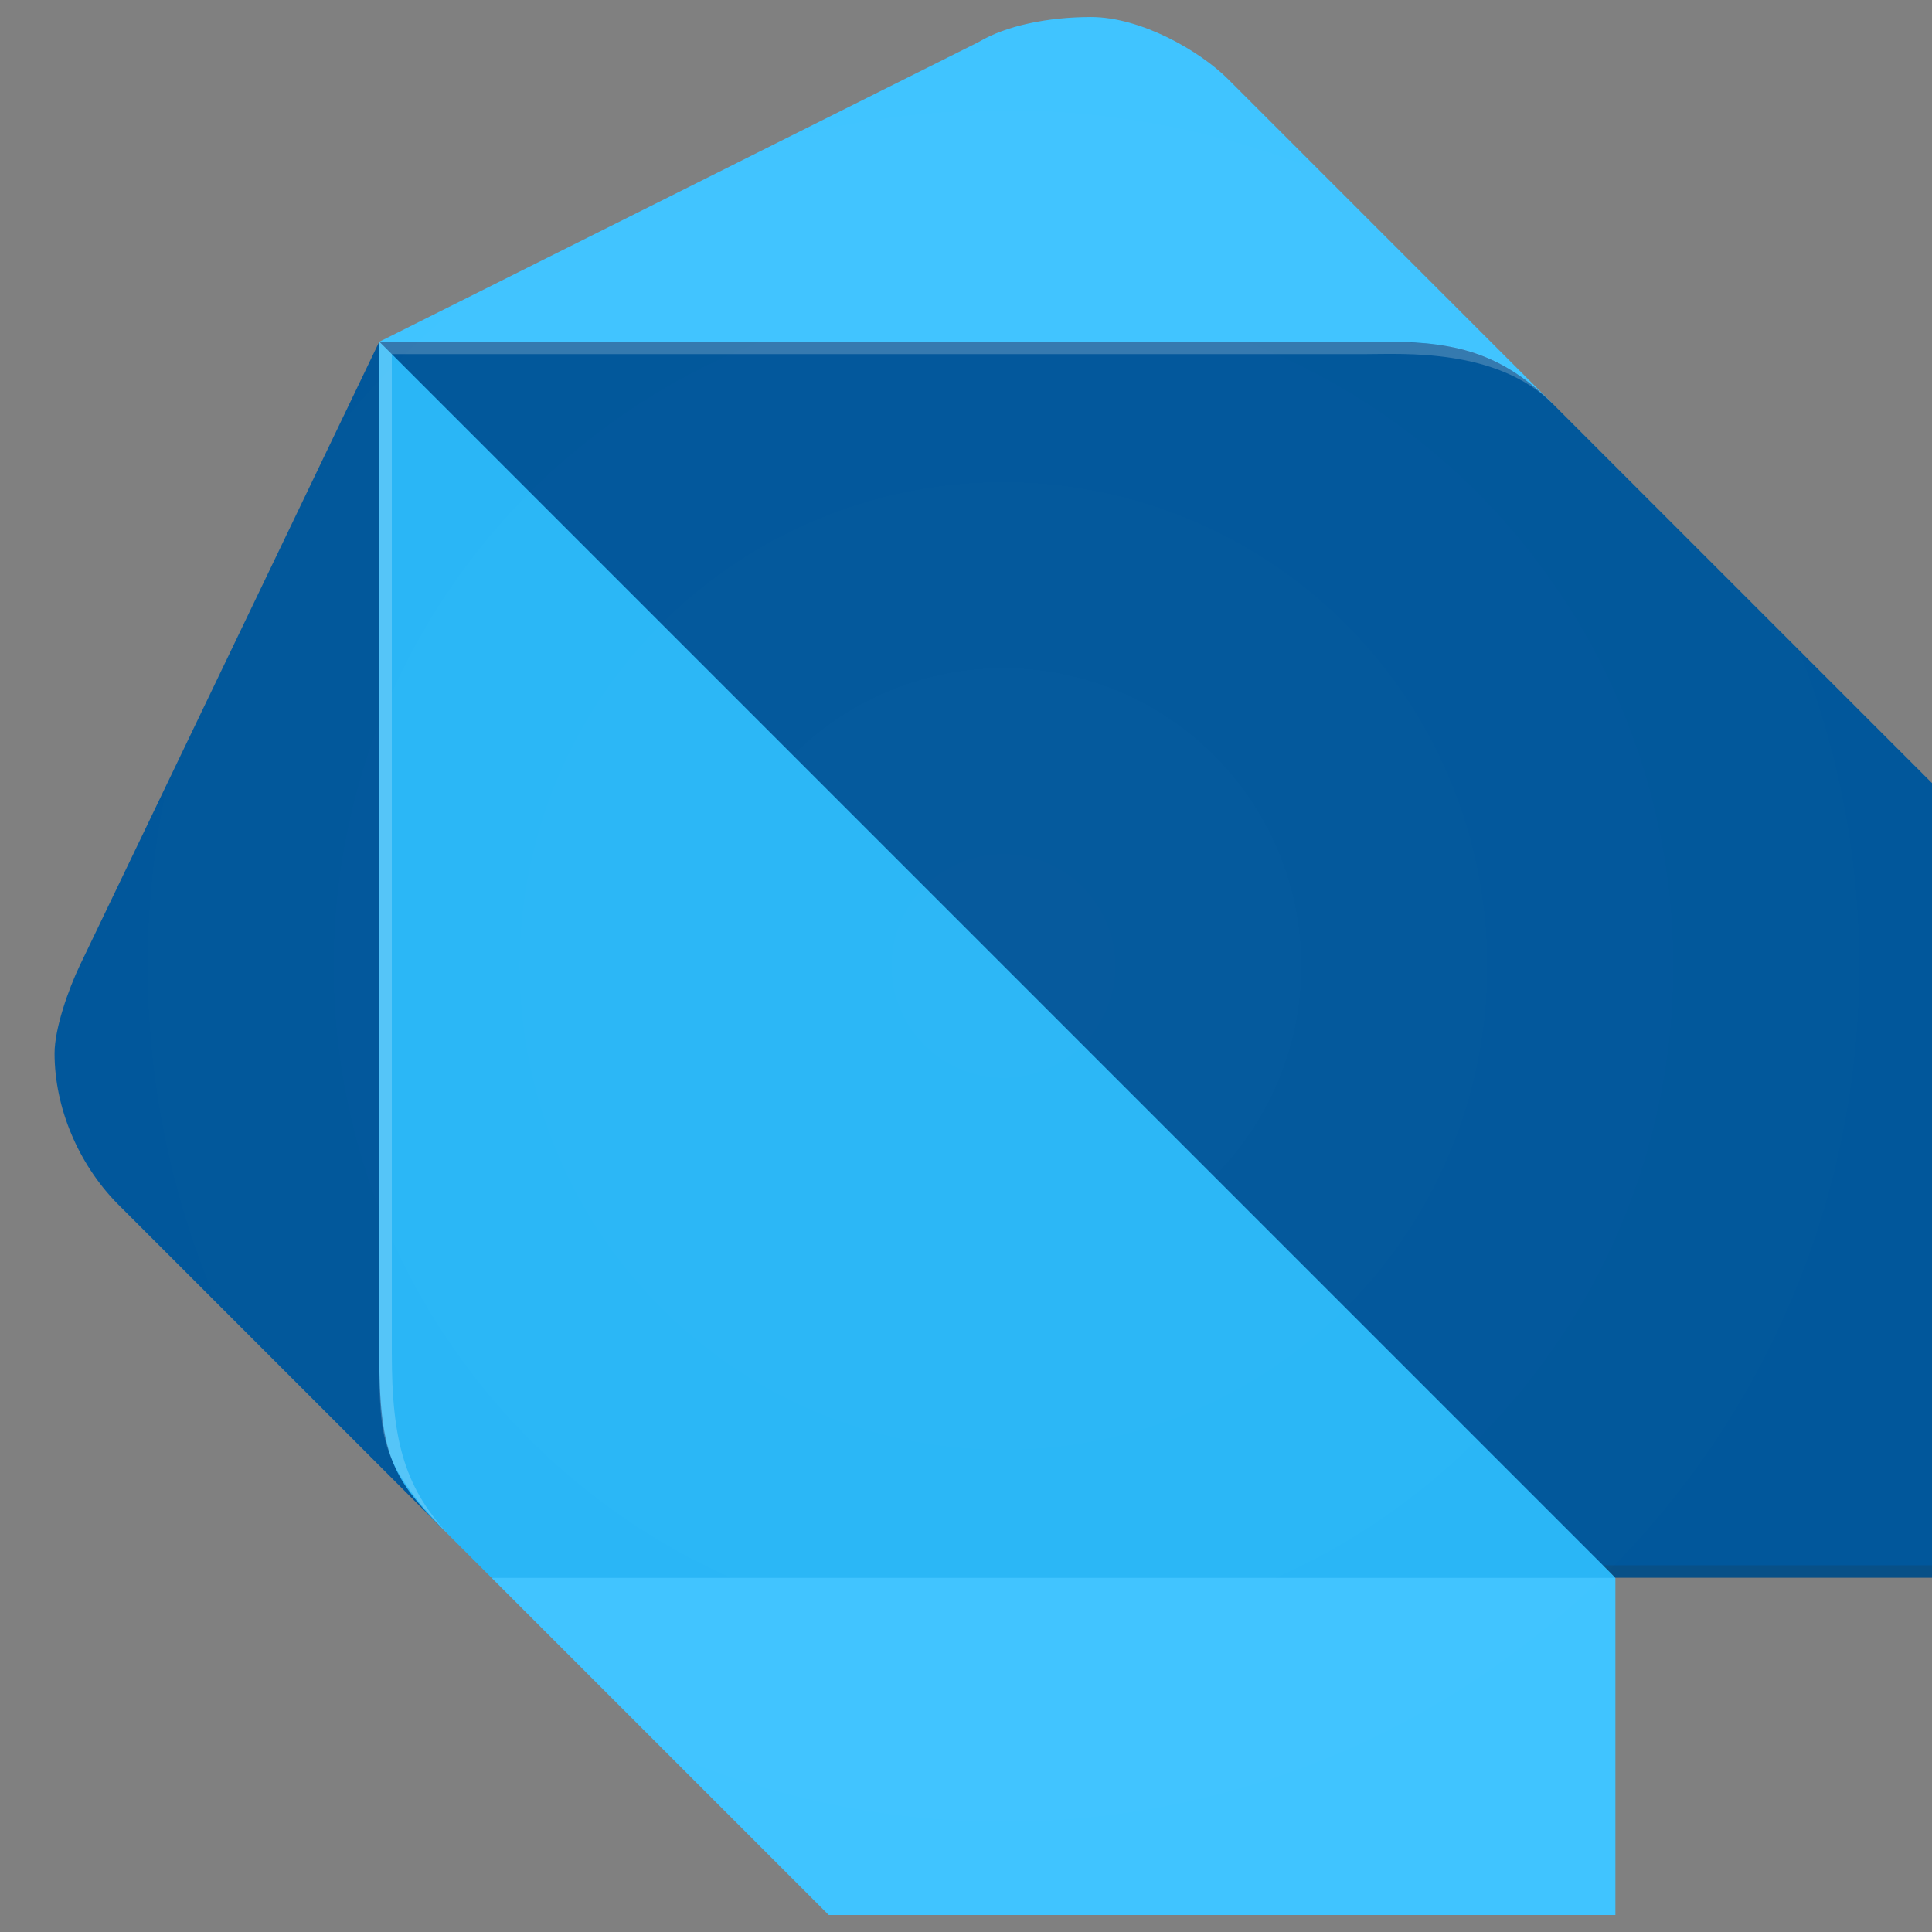
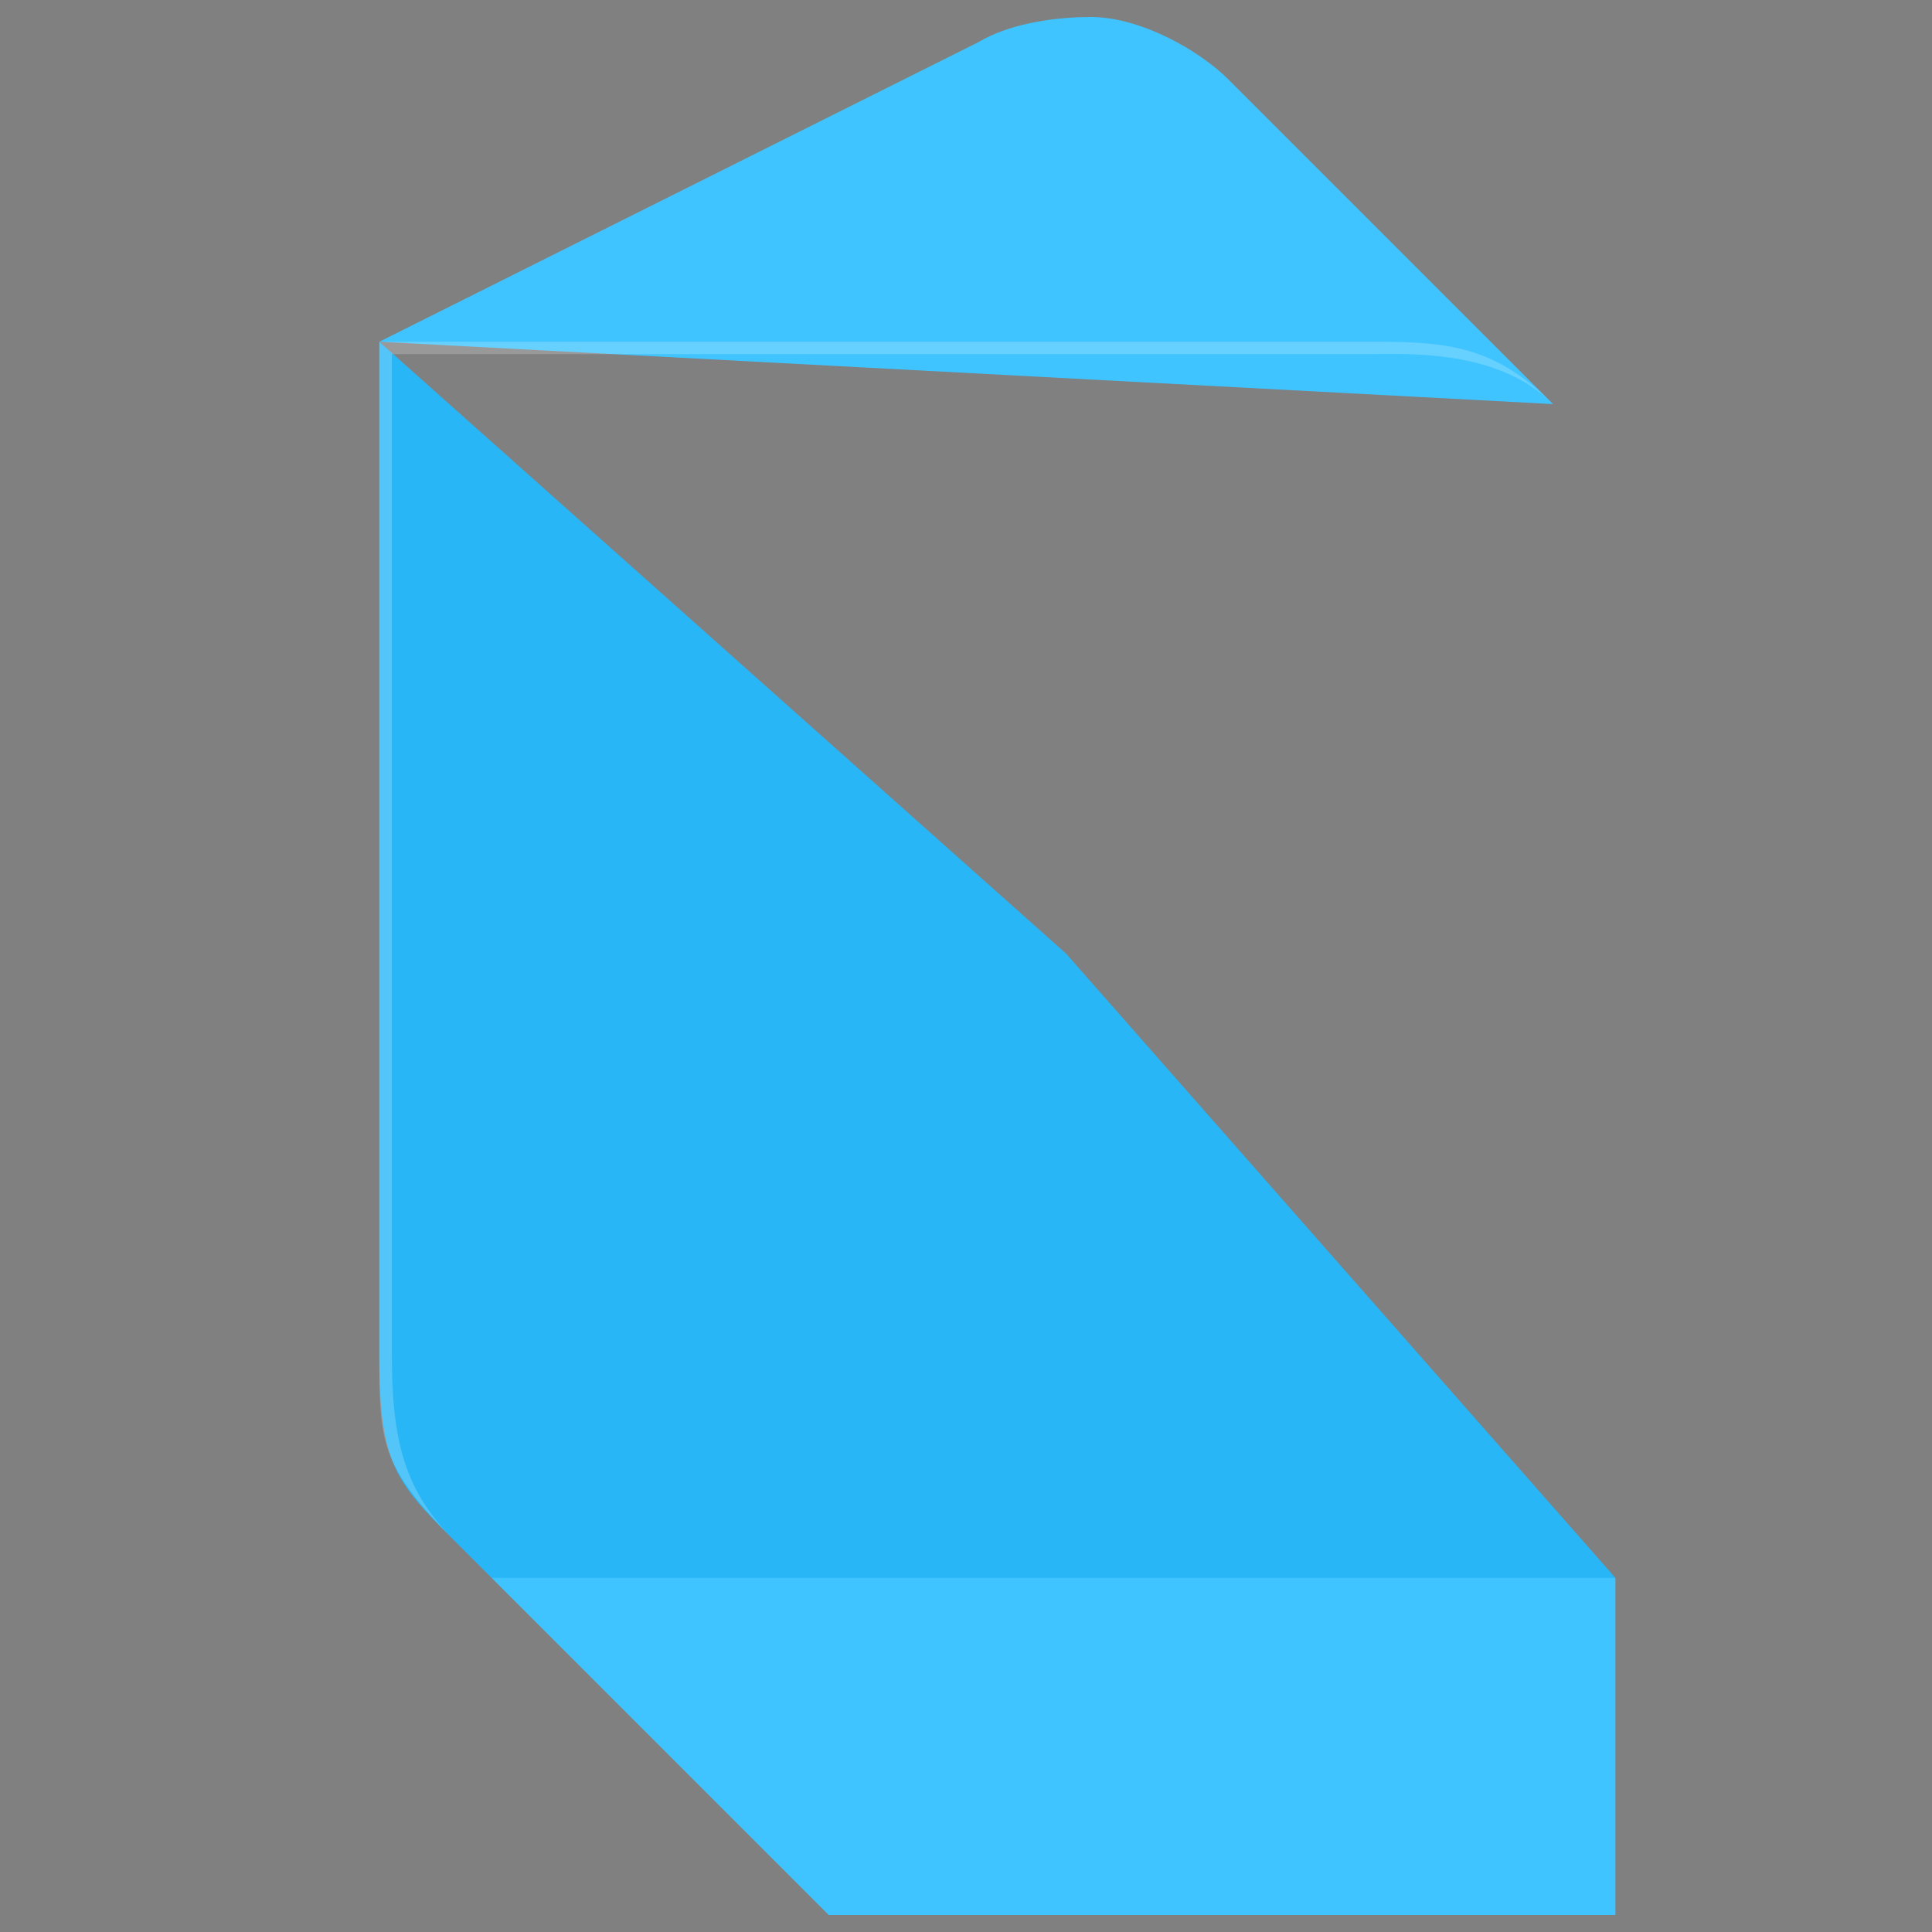
<svg xmlns="http://www.w3.org/2000/svg" xml:space="preserve" width="138.46" height="138.46">
  <rect width="100%" height="100%" fill="#808080" stroke="none" />
-   <path fill="#01579B" d="M31.65 109.5 8.38 86.23C5.62 83.4 3.91 79.4 3.91 75.49c0-1.81 1.02-4.64 1.79-6.26l21.48-44.74 4.47 85.01z" />
  <path fill="#40C4FF" d="M111.3 28.96 88.03 5.69C86 3.65 81.77 1.22 78.19 1.22c-3.08 0-6.1.62-8.05 1.79L27.19 24.49l84.11 4.47zM59.39 137.24h56.38v-24.16L73.71 99.65l-38.48 13.43z" />
  <path fill="#29B6F6" d="M27.18 96.97c0 7.18.9 8.94 4.47 12.53l3.58 3.58h80.54L76.4 68.34 27.18 24.49v72.48z" />
-   <path fill="#01579B" d="M98.77 24.48H27.18l88.59 88.59h24.16V57.59l-28.64-28.64c-4.02-4.03-7.59-4.47-12.52-4.47z" />
  <path fill="#FFF" d="M32.55 110.39c-3.58-3.59-4.47-7.13-4.47-13.42V25.38l-.89-.89v72.48c-.01 6.29-.01 8.03 5.36 13.42l2.68 2.68-2.68-2.68z" opacity=".2" />
-   <path fill="#263238" d="M139.04 56.7v55.48h-24.16l.89.9h24.16V57.59z" opacity=".2" />
  <path fill="#FFF" d="M111.3 28.96c-4.44-4.44-8.07-4.47-13.42-4.47H27.19l.89.89h69.8c2.67 0 9.41-.45 13.42 3.58z" opacity=".2" />
  <radialGradient id="a" cx="71.915" cy="62.217" r="68" gradientTransform="matrix(1 0 0 -1 0 131.444)" gradientUnits="userSpaceOnUse">
    <stop offset="0" style="stop-color:#fff;stop-opacity:.1" />
    <stop offset="1" style="stop-color:#fff;stop-opacity:0" />
  </radialGradient>
-   <path fill="url(#a)" d="M139.04 56.7 111.3 28.96 88.03 5.69C86 3.65 81.77 1.22 78.19 1.22c-3.08 0-6.1.62-8.05 1.79L27.19 24.49 5.71 69.23c-.77 1.63-1.79 4.46-1.79 6.26 0 3.91 1.72 7.9 4.47 10.74l21.44 21.29c.51.63 1.11 1.27 1.82 1.98l.89.89 2.68 2.68 23.27 23.27.89.89h56.37v-24.16h24.16V57.59l-.87-.89z" opacity=".2" />
</svg>